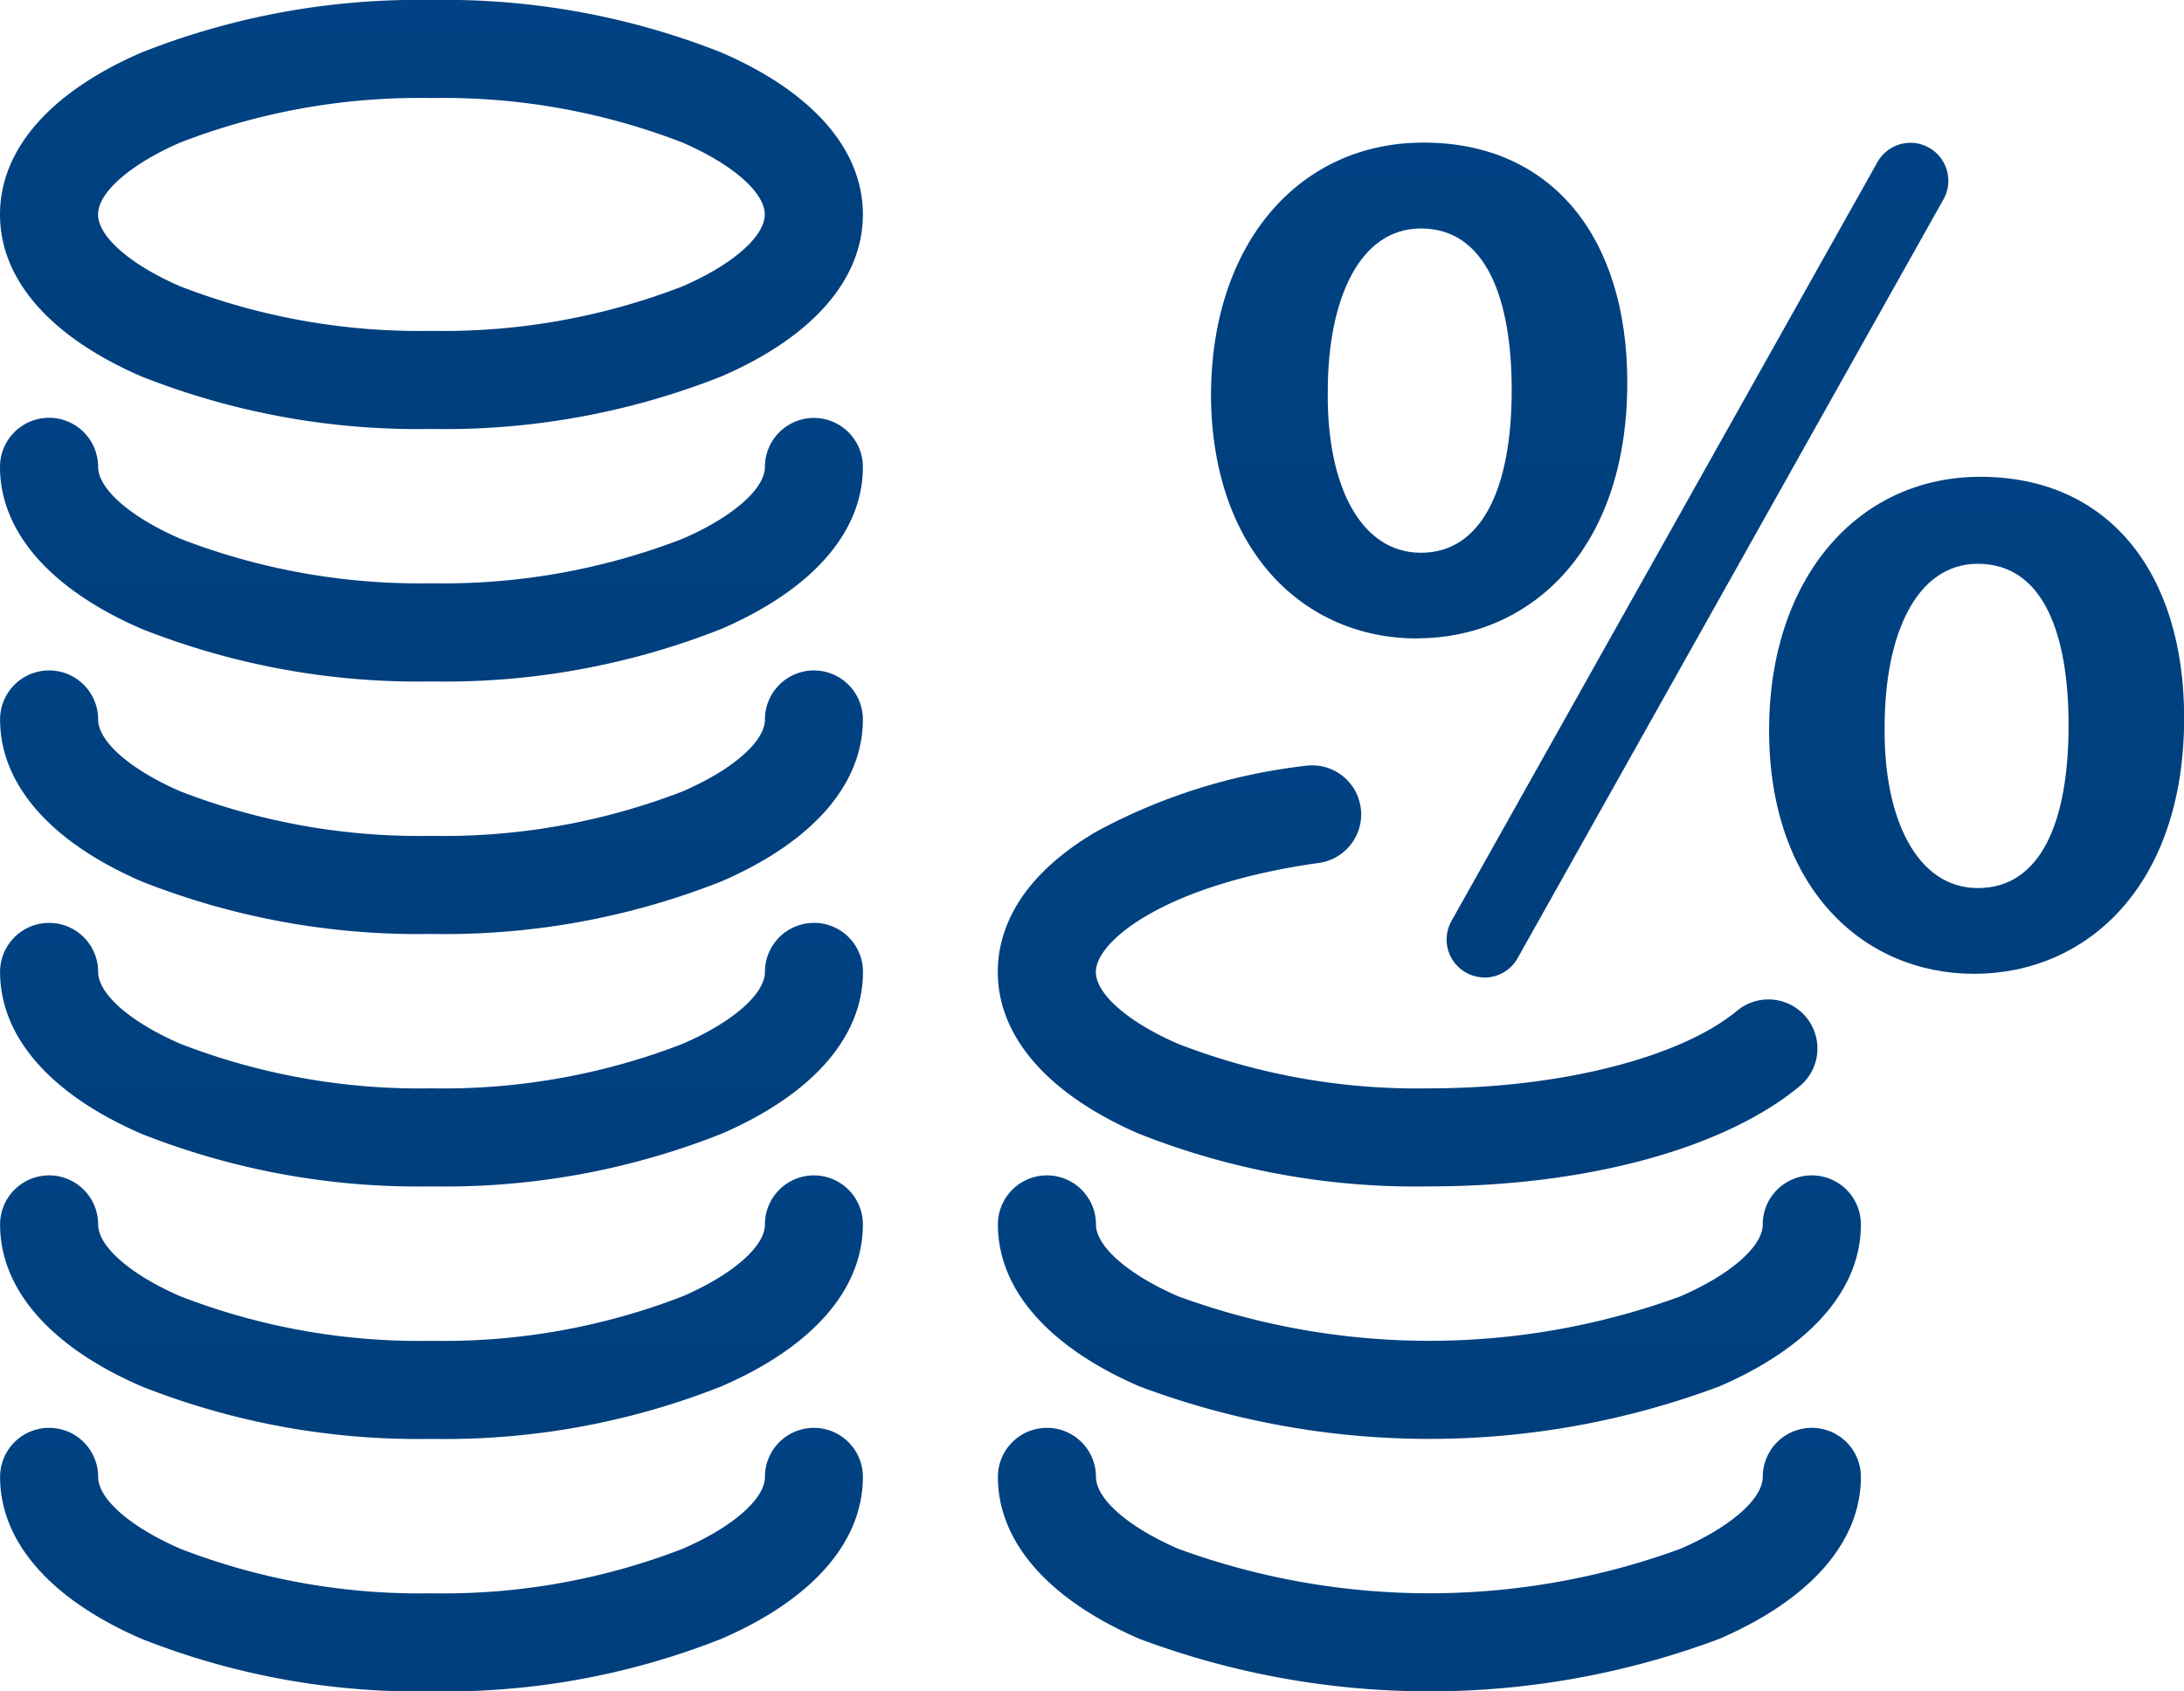
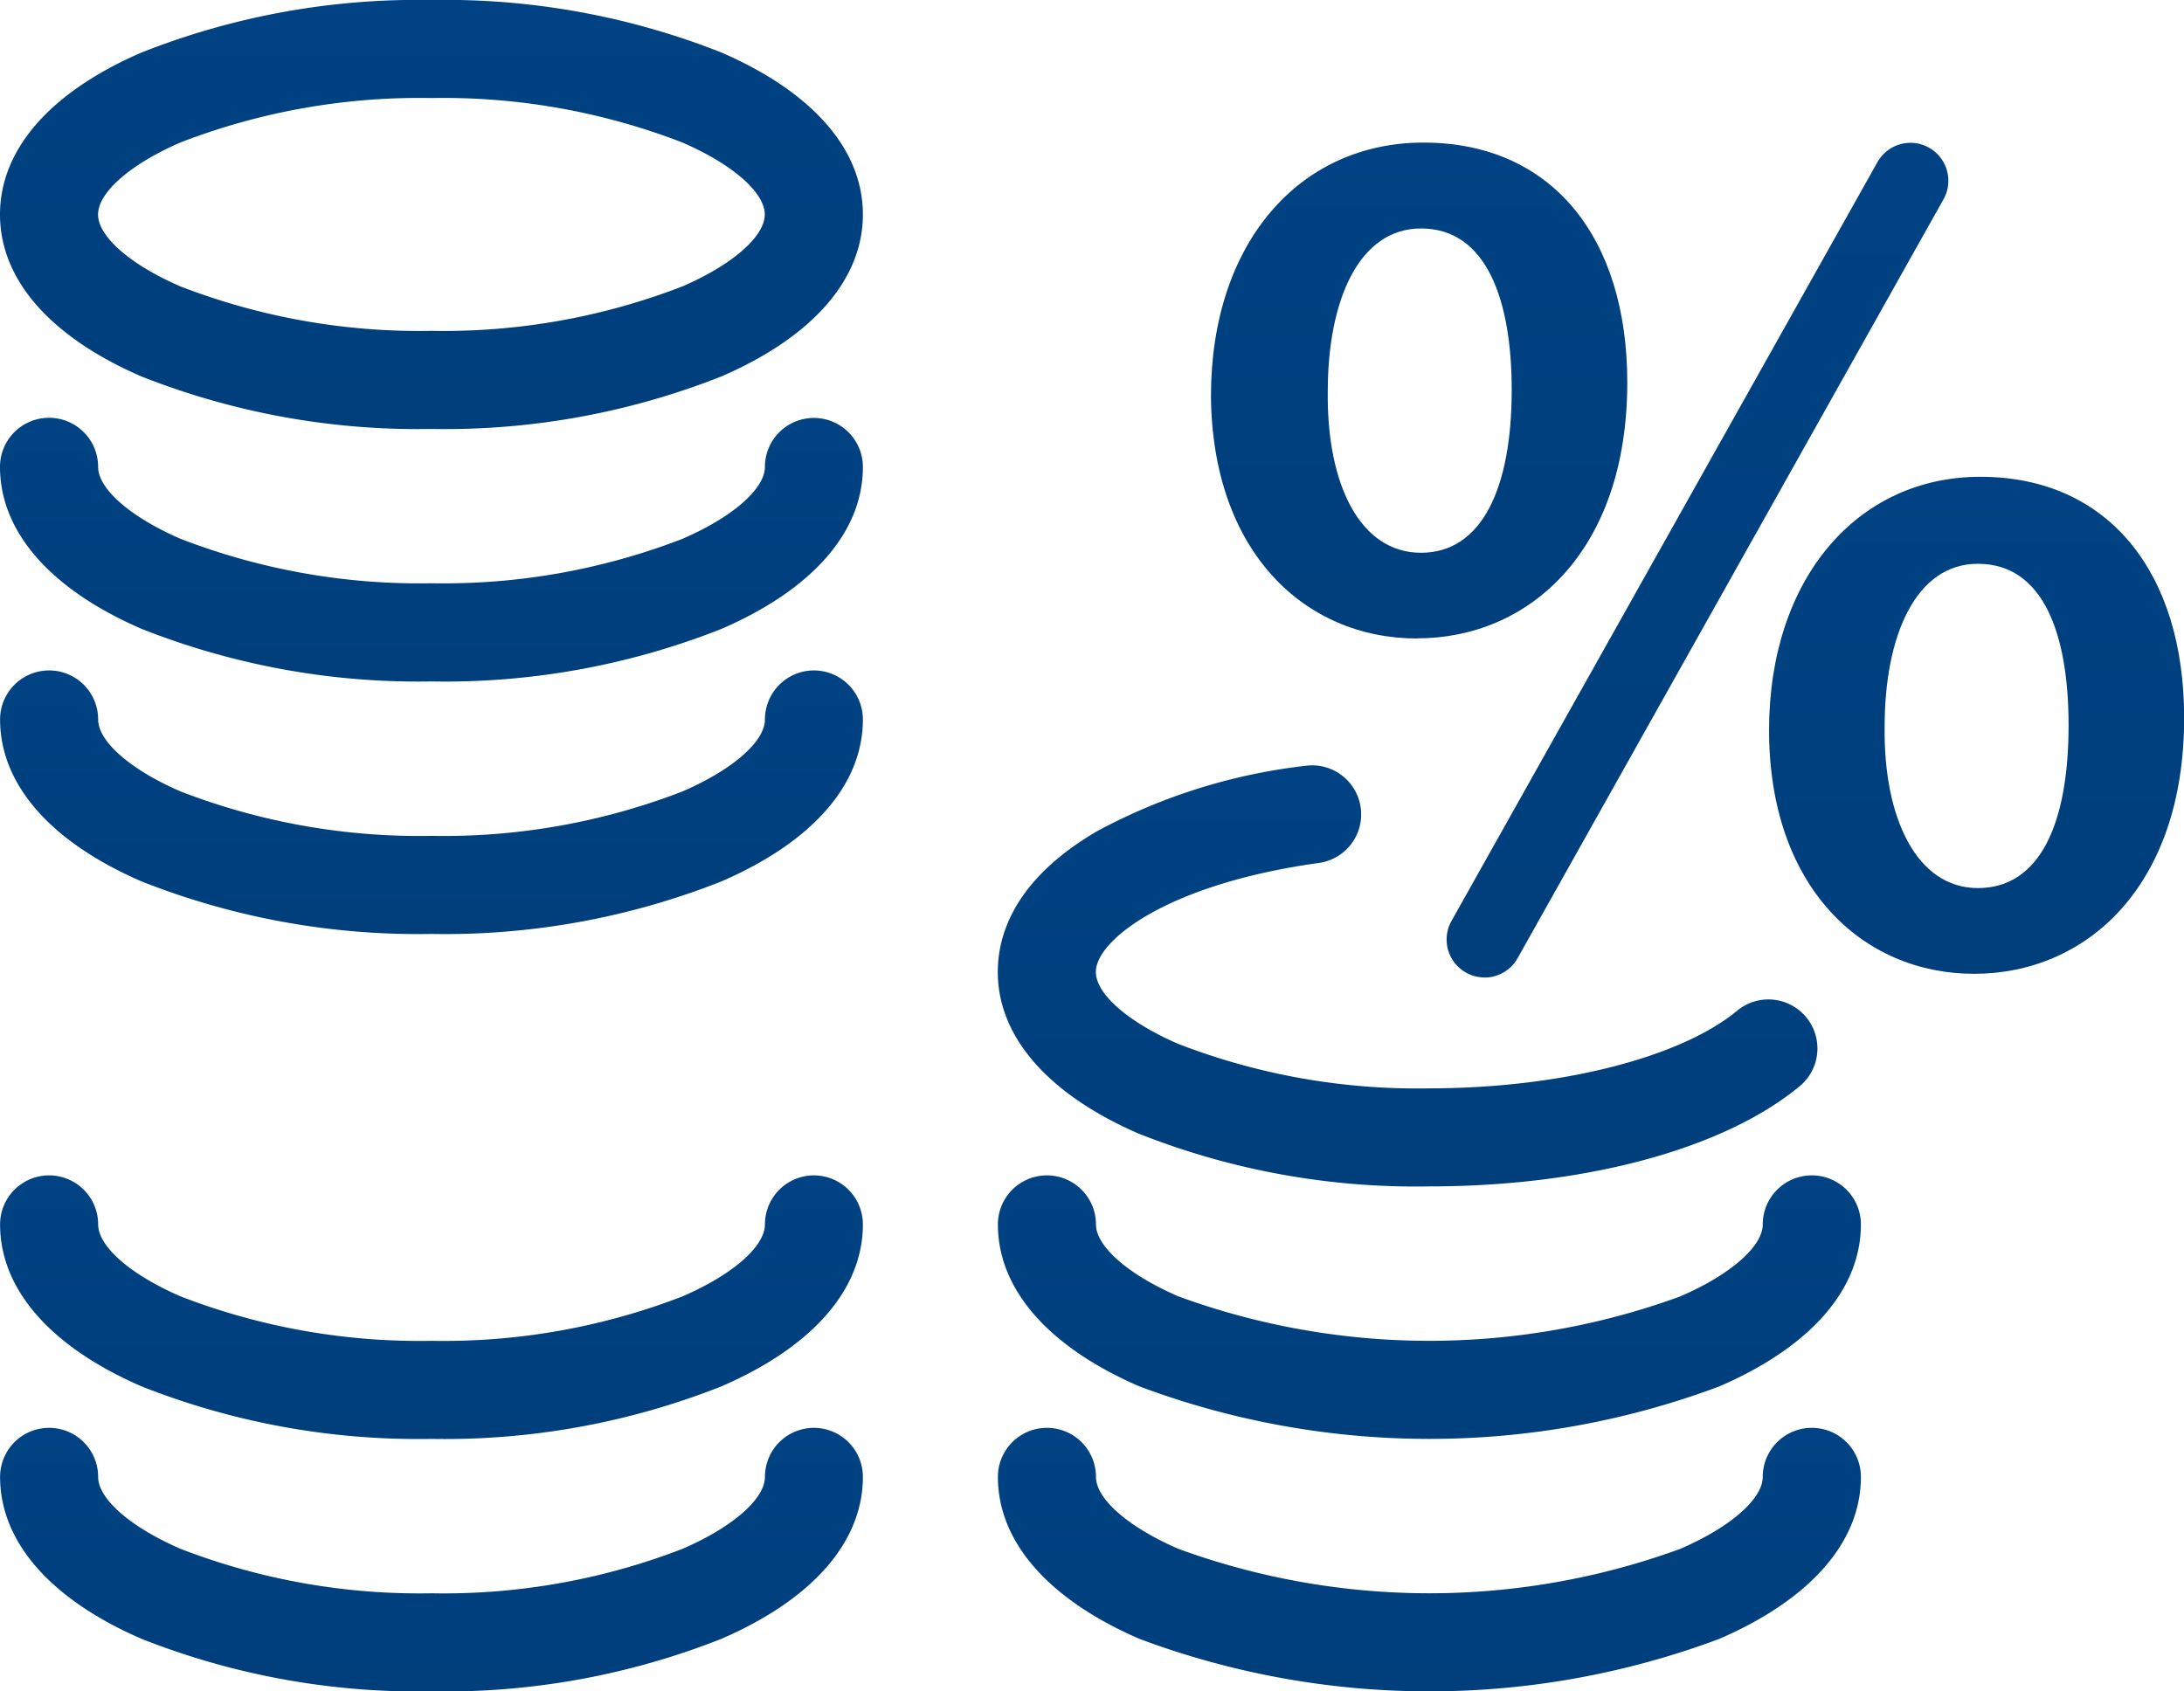
<svg xmlns="http://www.w3.org/2000/svg" viewBox="0 0 77.463 60" height="60" width="77.463" id="commision-icon">
  <defs>
    <linearGradient gradientUnits="objectBoundingBox" y2="3.904" x2="0.5" x1="0.5" id="linear-gradient">
      <stop stop-color="#004283" offset="0" />
      <stop stop-color="#036" offset="1" />
    </linearGradient>
    <clipPath id="clip-path">
      <rect fill="url(#linear-gradient)" height="60" width="77.463" data-sanitized-data-name="Rectangle 5" data-name="Rectangle 5" id="Rectangle_5" />
    </clipPath>
  </defs>
  <g clip-path="url(#clip-path)" data-sanitized-data-name="Group 4" data-name="Group 4" id="Group_4">
    <path fill="url(#linear-gradient)" d="M25.587,1.862A26.65,26.65,0,0,0,15.3,0,26.65,26.65,0,0,0,5.022,1.862C1.783,3.263,0,5.3,0,7.609s1.783,4.345,5.022,5.747A26.652,26.652,0,0,0,15.3,15.217a26.652,26.652,0,0,0,10.283-1.862c3.238-1.4,5.022-3.442,5.022-5.747s-1.783-4.345-5.022-5.747m-1.381,8.3a23.482,23.482,0,0,1-8.9,1.576,23.481,23.481,0,0,1-8.9-1.576C4.626,9.394,3.478,8.392,3.478,7.609S4.626,5.823,6.4,5.054a23.481,23.481,0,0,1,8.9-1.576,23.482,23.482,0,0,1,8.9,1.576c1.777.769,2.925,1.771,2.925,2.554s-1.148,1.785-2.925,2.554" data-sanitized-data-name="Path 1" data-name="Path 1" id="Path_1" />
    <path fill="url(#linear-gradient)" transform="translate(0 -169.539)" d="M28.87,184.365A1.739,1.739,0,0,0,27.13,186.1c0,.783-1.148,1.786-2.925,2.554a23.483,23.483,0,0,1-8.9,1.576,23.483,23.483,0,0,1-8.9-1.576c-1.777-.769-2.925-1.771-2.925-2.554A1.739,1.739,0,1,0,0,186.1c0,2.3,1.783,4.345,5.022,5.747A26.65,26.65,0,0,0,15.3,193.713a26.65,26.65,0,0,0,10.283-1.862c3.238-1.4,5.022-3.442,5.022-5.747a1.739,1.739,0,0,0-1.739-1.739" data-sanitized-data-name="Path 2" data-name="Path 2" id="Path_2" />
    <path fill="url(#linear-gradient)" transform="translate(0 -271.958)" d="M28.87,295.741a1.739,1.739,0,0,0-1.739,1.739c0,.783-1.148,1.786-2.925,2.554a23.483,23.483,0,0,1-8.9,1.576,23.483,23.483,0,0,1-8.9-1.576c-1.777-.769-2.925-1.771-2.925-2.554a1.739,1.739,0,1,0-3.478,0c0,2.3,1.783,4.345,5.022,5.747A26.652,26.652,0,0,0,15.3,305.089a26.652,26.652,0,0,0,10.283-1.862c3.238-1.4,5.022-3.442,5.022-5.747a1.739,1.739,0,0,0-1.739-1.739" data-sanitized-data-name="Path 3" data-name="Path 3" id="Path_3" />
-     <path fill="url(#linear-gradient)" transform="translate(0 -374.378)" d="M28.87,407.117a1.739,1.739,0,0,0-1.739,1.739c0,.783-1.148,1.786-2.925,2.554a23.483,23.483,0,0,1-8.9,1.576,23.483,23.483,0,0,1-8.9-1.576c-1.777-.769-2.925-1.771-2.925-2.554a1.739,1.739,0,1,0-3.478,0c0,2.3,1.783,4.345,5.022,5.746A26.65,26.65,0,0,0,15.3,416.465,26.65,26.65,0,0,0,25.587,414.6c3.238-1.4,5.022-3.442,5.022-5.746a1.739,1.739,0,0,0-1.739-1.739" data-sanitized-data-name="Path 4" data-name="Path 4" id="Path_4" />
    <path fill="url(#linear-gradient)" transform="translate(0 -476.797)" d="M28.87,518.493a1.739,1.739,0,0,0-1.739,1.739c0,.783-1.148,1.786-2.925,2.554a23.482,23.482,0,0,1-8.9,1.576,23.482,23.482,0,0,1-8.9-1.576c-1.777-.769-2.925-1.771-2.925-2.554a1.739,1.739,0,1,0-3.478,0c0,2.3,1.783,4.345,5.022,5.747A26.65,26.65,0,0,0,15.3,527.841a26.65,26.65,0,0,0,10.283-1.862c3.238-1.4,5.022-3.442,5.022-5.747a1.739,1.739,0,0,0-1.739-1.739" data-sanitized-data-name="Path 5" data-name="Path 5" id="Path_5" />
    <path fill="url(#linear-gradient)" transform="translate(0 -579.217)" d="M28.87,629.869a1.739,1.739,0,0,0-1.739,1.739c0,.783-1.148,1.786-2.925,2.554a23.483,23.483,0,0,1-8.9,1.576,23.483,23.483,0,0,1-8.9-1.576c-1.777-.769-2.925-1.771-2.925-2.554a1.739,1.739,0,1,0-3.478,0c0,2.3,1.783,4.345,5.022,5.747A26.65,26.65,0,0,0,15.3,639.217a26.65,26.65,0,0,0,10.283-1.862c3.238-1.4,5.022-3.442,5.022-5.747a1.739,1.739,0,0,0-1.739-1.739" data-sanitized-data-name="Path 6" data-name="Path 6" id="Path_6" />
    <path fill="url(#linear-gradient)" transform="translate(-404.707 -310.463)" d="M445.12,350.688A26.652,26.652,0,0,0,455.4,352.55c5.556,0,10.475-1.335,13.159-3.571a1.739,1.739,0,0,0-2.226-2.672c-2.016,1.68-6.308,2.765-10.933,2.765a23.48,23.48,0,0,1-8.9-1.576c-1.777-.769-2.925-1.771-2.925-2.554,0-1.116,2.514-3.116,7.911-3.867a1.739,1.739,0,0,0-.479-3.445,20.492,20.492,0,0,0-7.39,2.32c-2.909,1.7-3.52,3.653-3.52,4.992,0,2.3,1.783,4.345,5.022,5.747" data-sanitized-data-name="Path 7" data-name="Path 7" id="Path_7" />
    <path fill="url(#linear-gradient)" transform="translate(-404.707 -476.797)" d="M468.968,518.493a1.739,1.739,0,0,0-1.739,1.739c0,.783-1.148,1.786-2.925,2.554a25.924,25.924,0,0,1-17.8,0c-1.777-.769-2.925-1.771-2.925-2.554a1.739,1.739,0,1,0-3.478,0c0,2.3,1.783,4.345,5.022,5.747a29.32,29.32,0,0,0,20.565,0c3.238-1.4,5.022-3.442,5.022-5.747a1.739,1.739,0,0,0-1.739-1.739" data-sanitized-data-name="Path 8" data-name="Path 8" id="Path_8" />
    <path fill="url(#linear-gradient)" transform="translate(-404.707 -579.217)" d="M468.968,629.869a1.739,1.739,0,0,0-1.739,1.739c0,.783-1.148,1.786-2.925,2.554a25.924,25.924,0,0,1-17.8,0c-1.777-.769-2.925-1.771-2.925-2.554a1.739,1.739,0,1,0-3.478,0c0,2.3,1.783,4.345,5.022,5.747a29.321,29.321,0,0,0,20.565,0c3.238-1.4,5.022-3.442,5.022-5.747a1.739,1.739,0,0,0-1.739-1.739" data-sanitized-data-name="Path 9" data-name="Path 9" id="Path_9" />
    <path fill="url(#linear-gradient)" transform="translate(-586.692 -57.834)" d="M639.346,92.512a1.345,1.345,0,0,0,1.173-.687L655.627,64.9a1.346,1.346,0,0,0-1.173-2h0a1.345,1.345,0,0,0-1.173.687L638.172,90.508a1.345,1.345,0,0,0,1.173,2" data-sanitized-data-name="Path 10" data-name="Path 10" id="Path_10" />
    <path fill="url(#linear-gradient)" transform="translate(-717.461 -193.421)" d="M787.7,210.335c-4.364,0-7.493,3.614-7.493,8.992,0,5.554,3.306,8.639,7.273,8.639s7.449-3.085,7.449-9.08c0-5.157-2.689-8.551-7.229-8.551m-.088,14.59c-2.16,0-3.35-2.468-3.306-5.73,0-3.218,1.1-5.774,3.306-5.774,2.336,0,3.218,2.512,3.218,5.73,0,3.482-1.014,5.774-3.218,5.774" data-sanitized-data-name="Path 11" data-name="Path 11" id="Path_11" />
    <path fill="url(#linear-gradient)" transform="translate(-491.15 -57.834)" d="M541.418,80.479c3.923,0,7.449-3.041,7.449-9.08,0-5.157-2.689-8.507-7.229-8.507-4.408,0-7.537,3.57-7.537,8.992.044,5.51,3.306,8.6,7.317,8.6m-3.174-8.771c0-3.218,1.1-5.774,3.306-5.774,2.336,0,3.218,2.556,3.218,5.73,0,3.482-1.058,5.774-3.218,5.774s-3.35-2.424-3.306-5.73" data-sanitized-data-name="Path 12" data-name="Path 12" id="Path_12" />
  </g>
</svg>